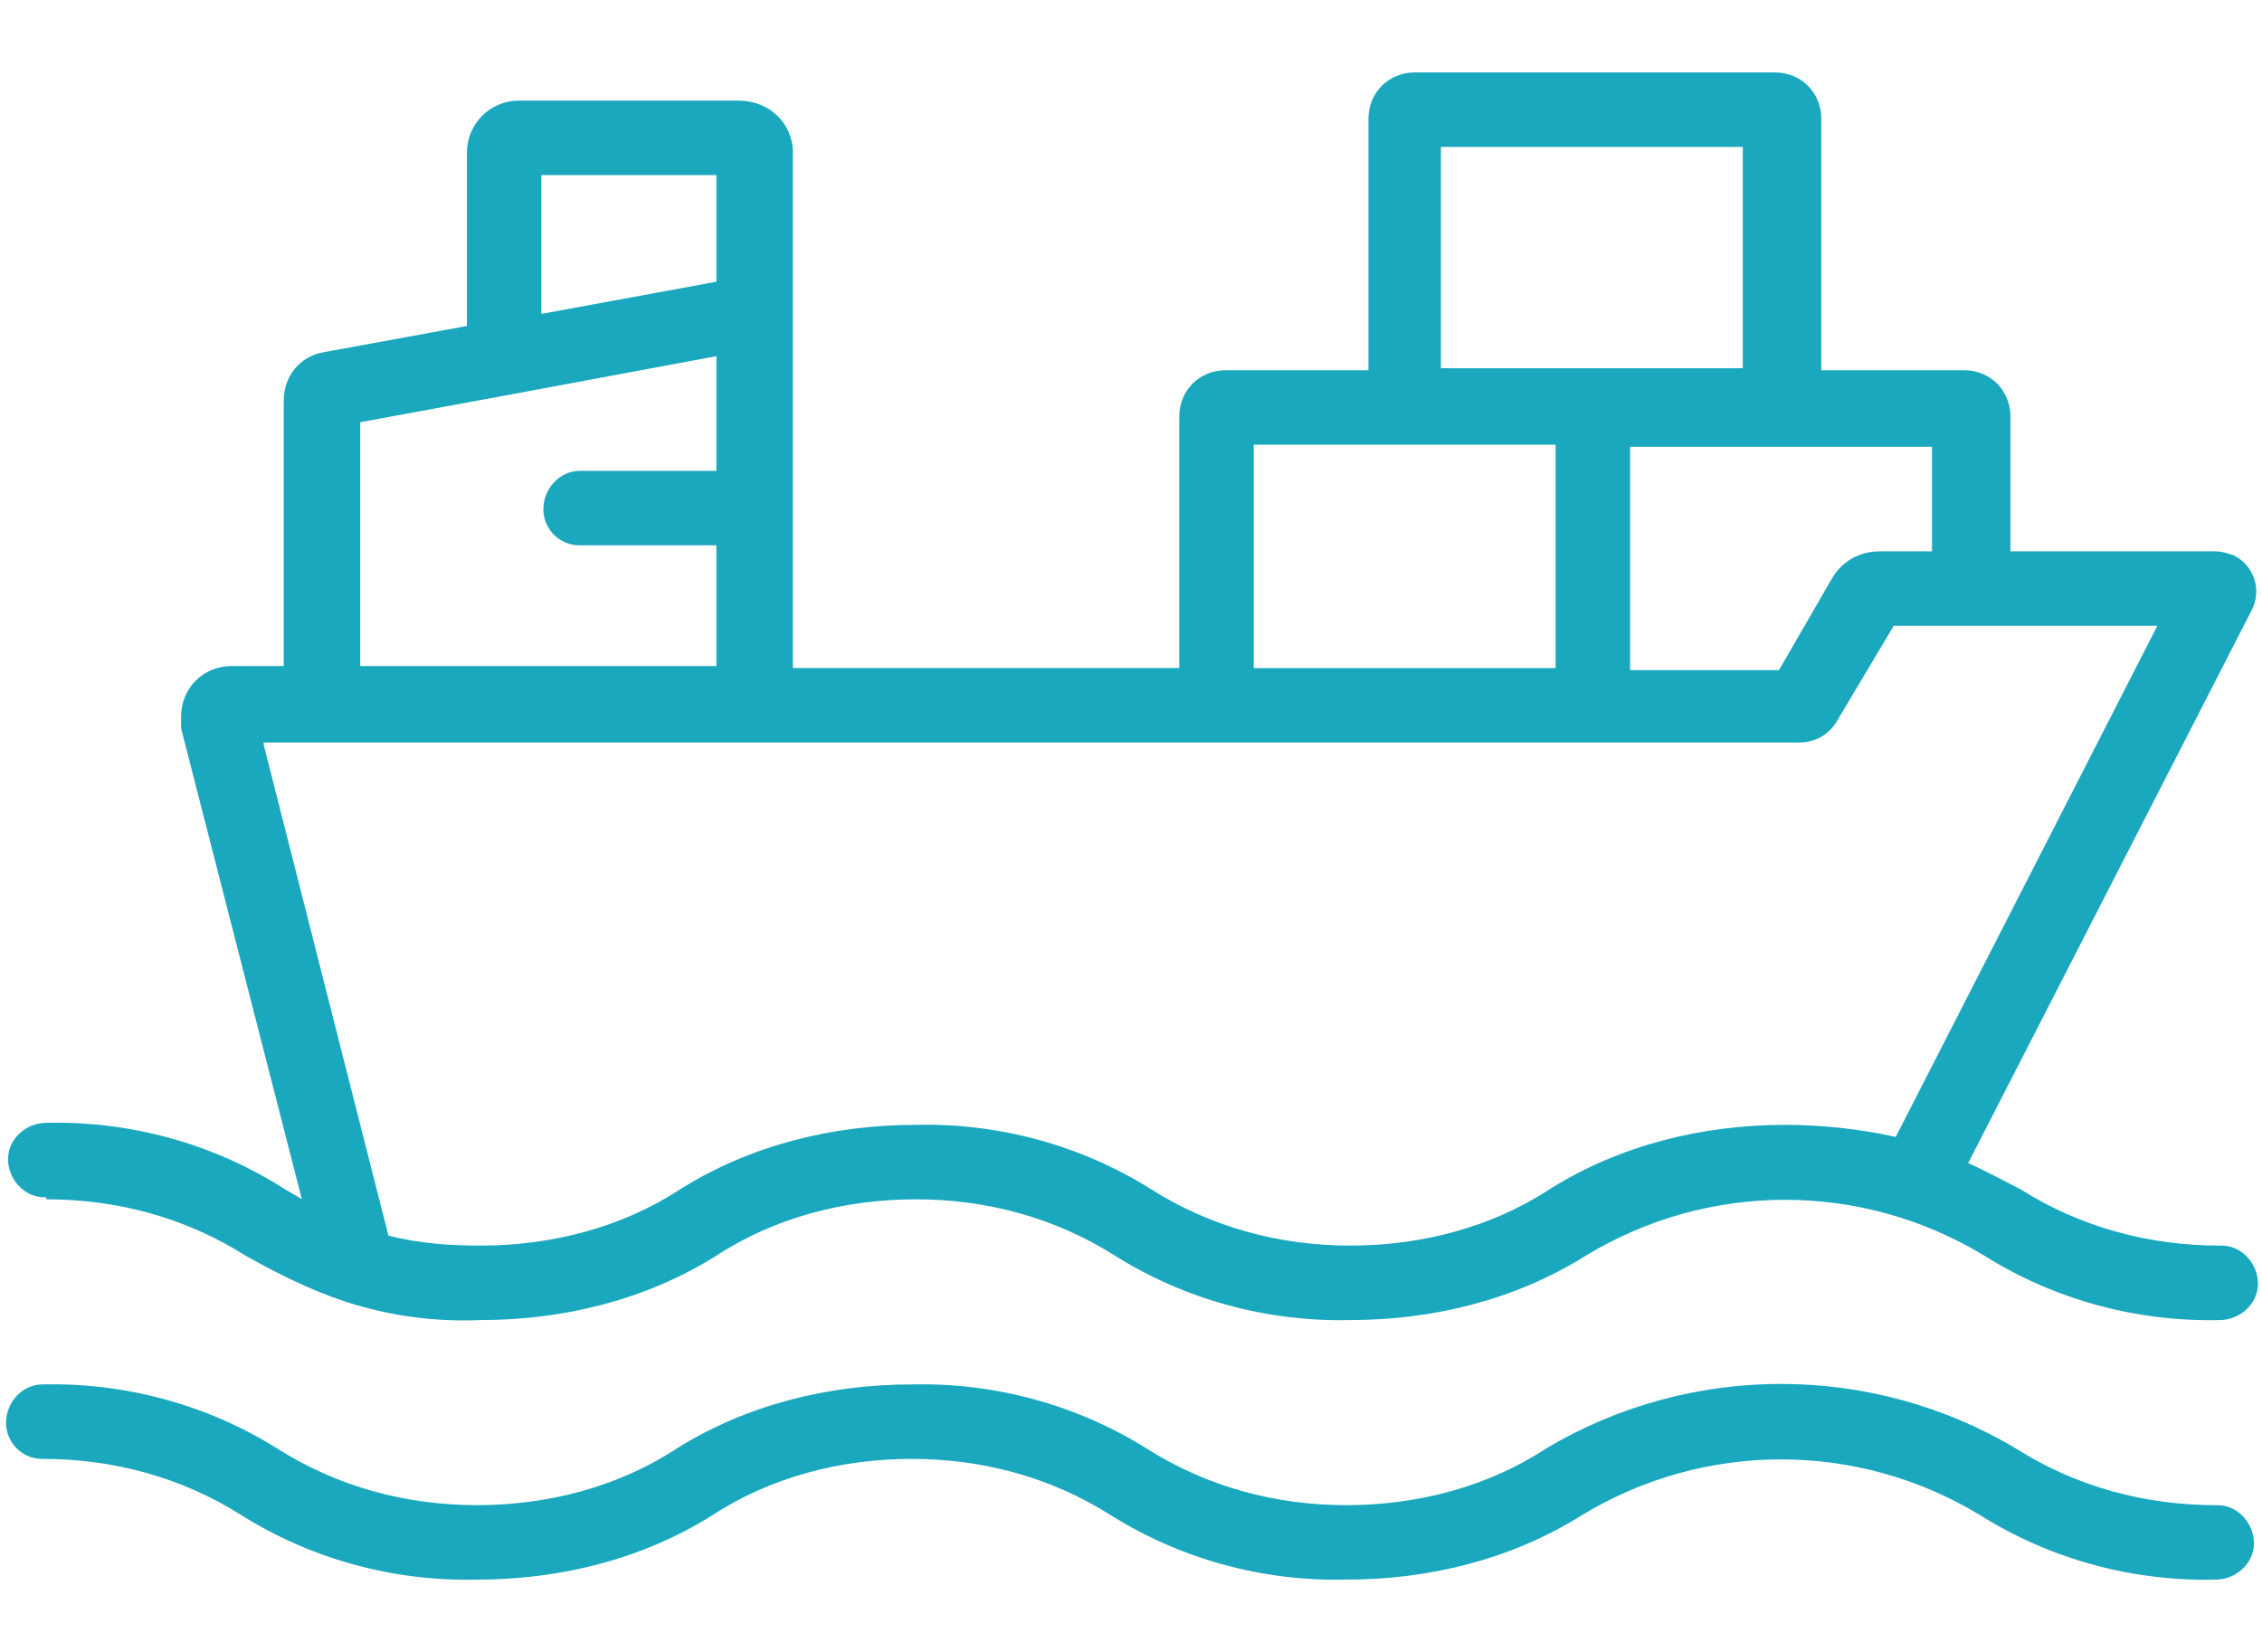
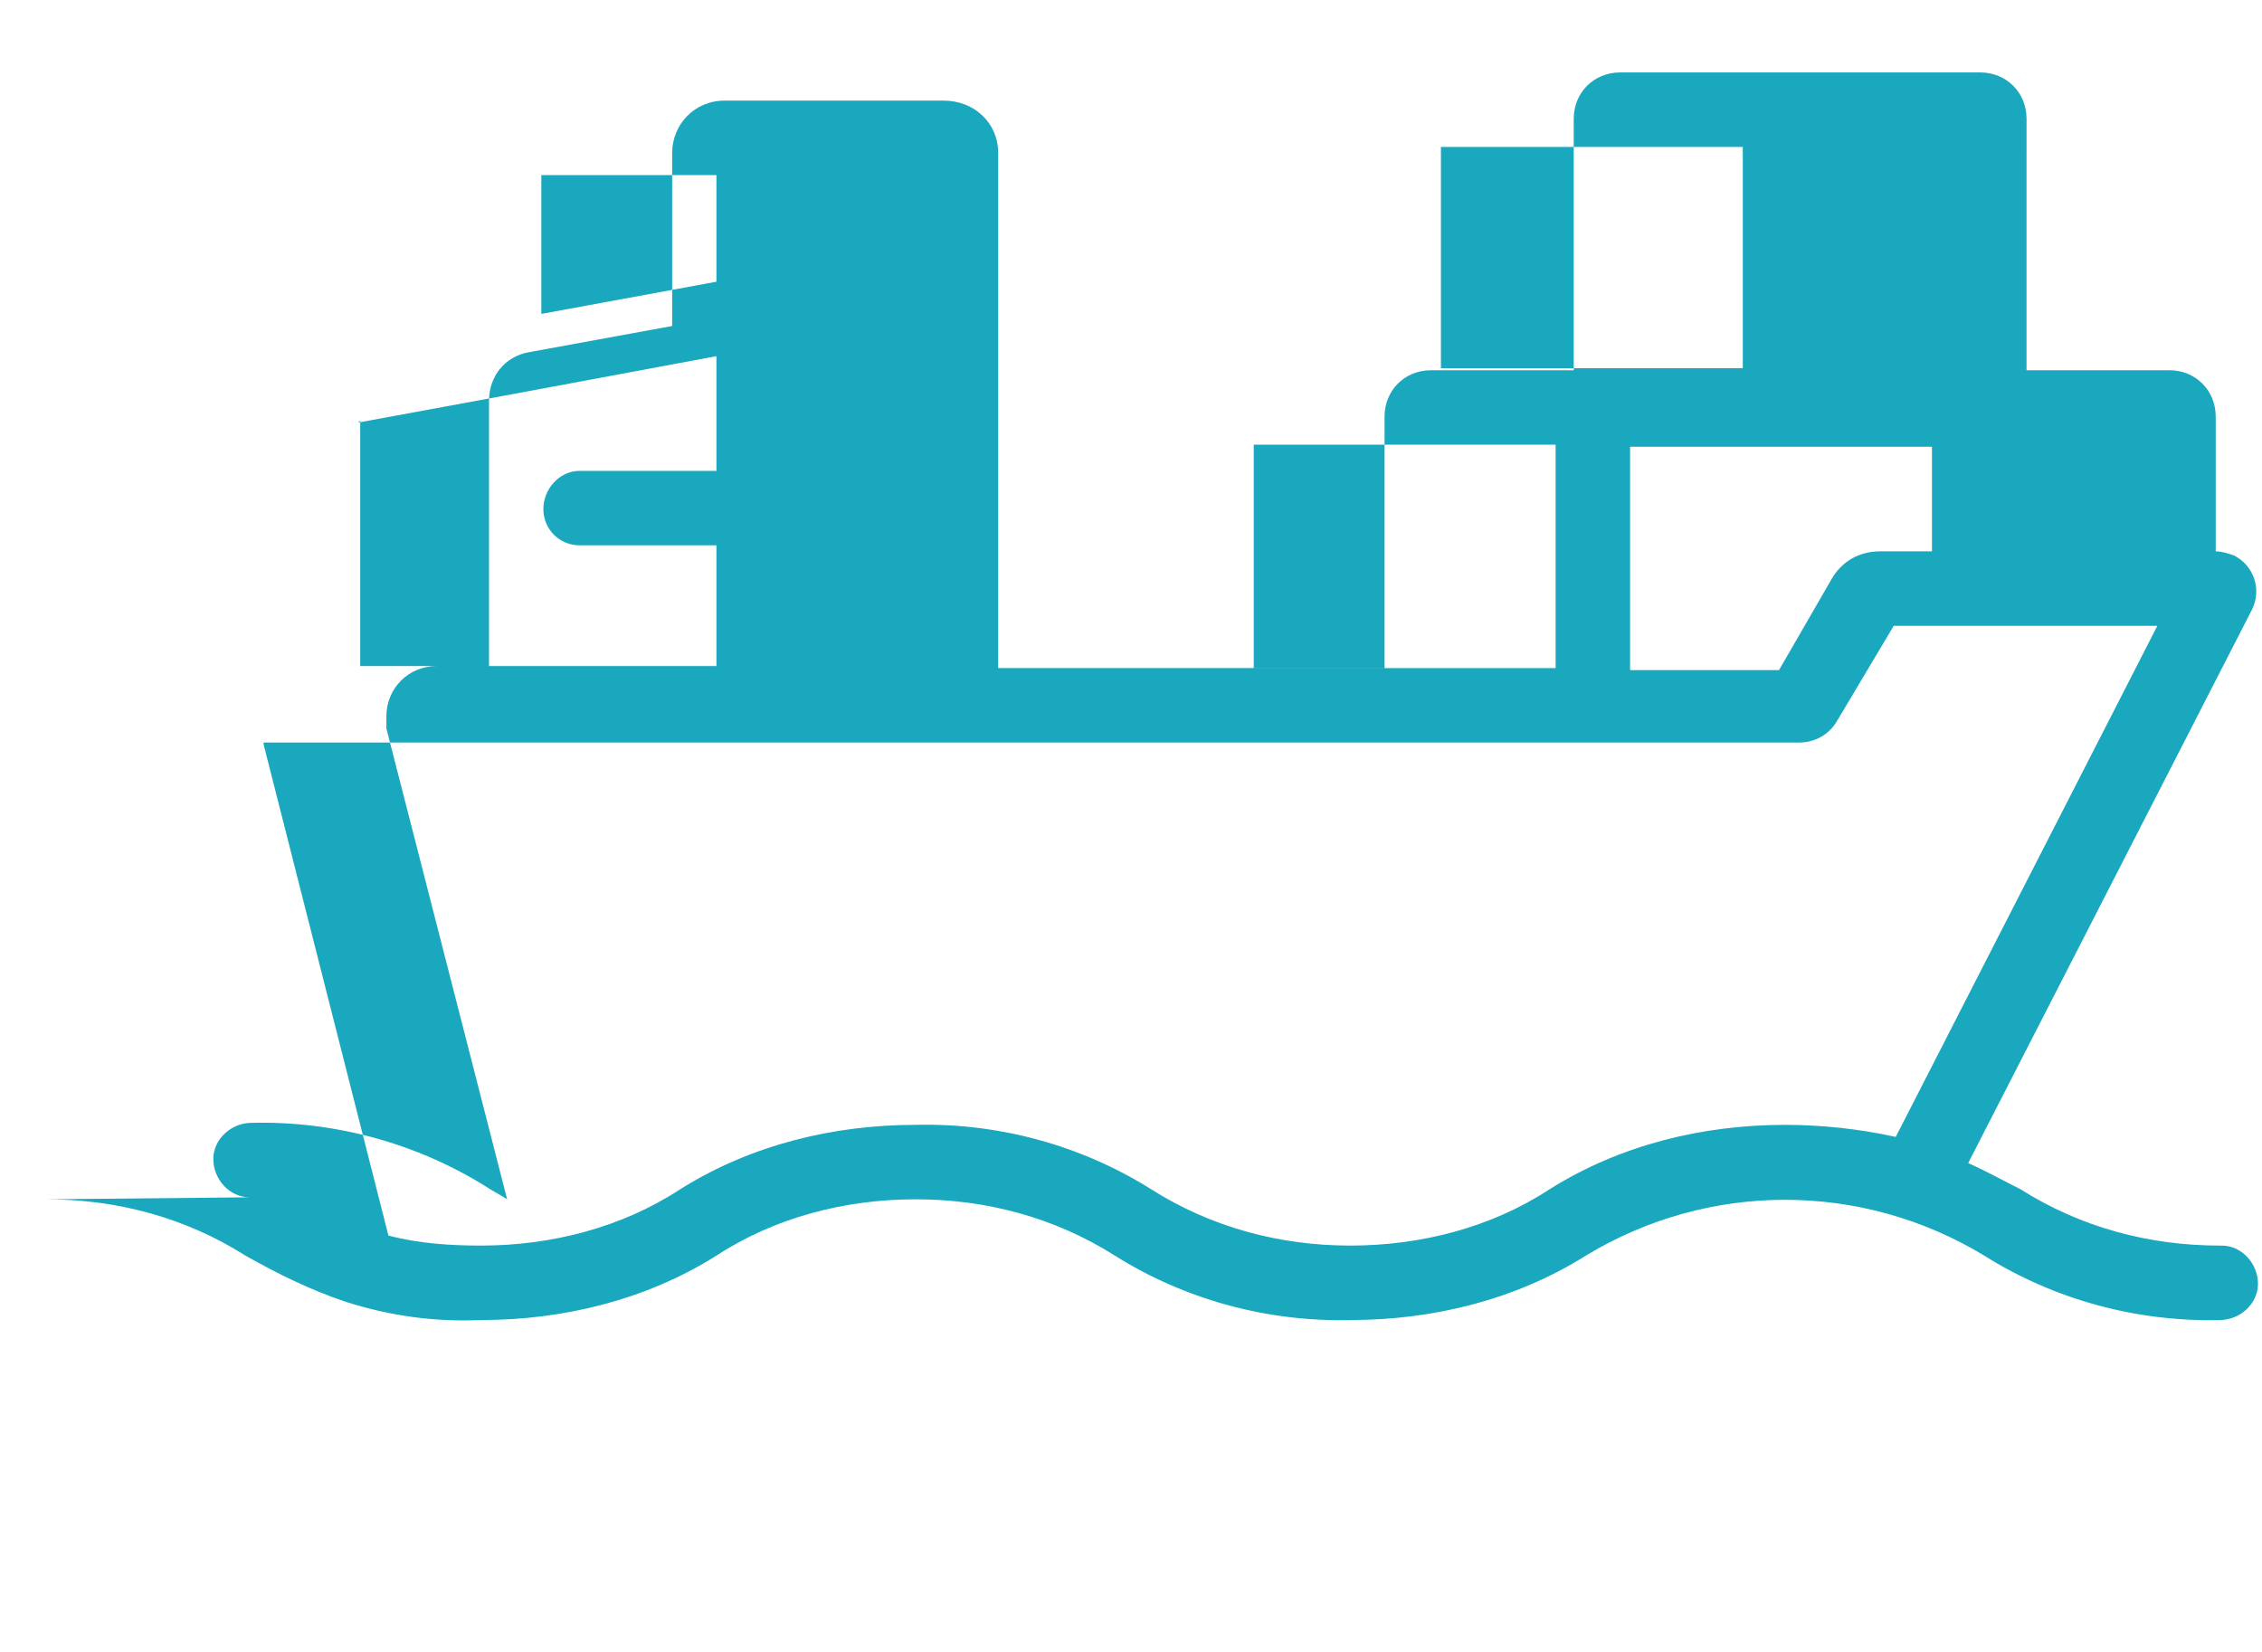
<svg xmlns="http://www.w3.org/2000/svg" id="Capa_1" data-name="Capa 1" version="1.1" viewBox="0 0 112.4 82.1">
  <defs>
    <style>
      .cls-1 {
        fill: #1aa8be;
        stroke-width: 0px;
      }
    </style>
  </defs>
  <g id="Grupo_133" data-name="Grupo 133">
-     <path id="Trazado_89" data-name="Trazado 89" class="cls-1" d="M2.3,59.6c3.5,0,6.9.9,9.9,2.8,1.6.9,3.2,1.7,5,2.3h0c2.2.7,4.4,1,6.7.9,4.1,0,8.2-1,11.7-3.2,2.9-1.9,6.4-2.8,9.9-2.8,3.5,0,6.9.9,9.9,2.8,3.5,2.2,7.6,3.3,11.7,3.2,4.1,0,8.2-1,11.7-3.2,6.1-3.7,13.7-3.7,19.8,0,3.5,2.2,7.6,3.3,11.7,3.2,1,0,1.9-.8,1.9-1.8,0-1-.8-1.9-1.8-1.9,0,0,0,0-.1,0-3.5,0-6.9-.9-9.9-2.8-.8-.4-1.7-.9-2.6-1.3l14.1-27.5c.5-1,.1-2.2-.9-2.7-.3-.1-.6-.2-.9-.2h-10.2v-6.7c0-1.3-1-2.3-2.3-2.3h-7.1V5.9c0-1.3-1-2.3-2.3-2.3h-17.9c-1.3,0-2.3,1-2.3,2.3v12.5h-7.1c-1.3,0-2.3,1-2.3,2.3v12.5h-19.2V7.6c0-1.5-1.2-2.6-2.7-2.6h-10.9c-1.5,0-2.6,1.2-2.6,2.6v8.6l-7.1,1.3c-1.2.2-2,1.2-2,2.4v13.2h-2.6c-1.4,0-2.5,1.1-2.5,2.5,0,.2,0,.4,0,.6l6,23.4c-.3-.2-.7-.4-1-.6-3.5-2.2-7.6-3.3-11.7-3.2-1,0-1.9.8-1.9,1.8,0,1,.8,1.9,1.8,1.9,0,0,0,0,.1,0M96,27.4h-2.6c-1,0-1.9.5-2.4,1.4l-2.6,4.5h-7.4v-11.1h15v5.3ZM71.6,7.3h15v11h-15V7.3ZM62.3,22.1h15v11.1h-15v-11.1ZM26.9,8.7h8.7v5.3l-8.7,1.6v-6.9ZM17.8,21l7.6-1.4h0l10.2-1.9v5.7h-6.8c-1,0-1.8.9-1.8,1.9,0,1,.8,1.8,1.8,1.8h6.8v6h-17.7v-12.2ZM13.1,36.9h76.3c.8,0,1.5-.4,1.9-1.1l2.8-4.7h13.1l-13,25.4c-1.8-.4-3.7-.6-5.5-.6-4.1,0-8.2,1-11.7,3.2-2.9,1.9-6.4,2.8-9.9,2.8-3.5,0-6.9-.9-9.9-2.8-3.5-2.2-7.6-3.3-11.7-3.2-4.1,0-8.2,1-11.7,3.2-2.9,1.9-6.4,2.8-9.9,2.8-1.5,0-3.1-.1-4.6-.5l-6.2-24.4Z" />
-     <path id="Trazado_90" data-name="Trazado 90" class="cls-1" d="M110.1,74.8c-3.5,0-6.9-.9-9.9-2.8-7.2-4.3-16.2-4.3-23.4,0-2.9,1.9-6.4,2.8-9.9,2.8-3.5,0-6.9-.9-9.9-2.8-3.5-2.2-7.6-3.3-11.7-3.2-4.1,0-8.2,1-11.7,3.2-2.9,1.9-6.4,2.8-9.9,2.8-3.5,0-6.9-.9-9.9-2.8-3.5-2.2-7.6-3.3-11.7-3.2-1,0-1.8.9-1.8,1.9,0,1,.8,1.8,1.8,1.8,3.5,0,6.9.9,9.9,2.8,3.5,2.2,7.6,3.3,11.7,3.2,4.1,0,8.2-1,11.7-3.2,2.9-1.9,6.4-2.8,9.9-2.8,3.5,0,6.9.9,9.9,2.8,3.5,2.2,7.6,3.3,11.7,3.2,4.1,0,8.2-1,11.7-3.2,6.1-3.7,13.7-3.7,19.8,0,3.5,2.2,7.6,3.3,11.7,3.2,1,0,1.9-.8,1.9-1.8,0-1-.8-1.9-1.8-1.9,0,0,0,0-.1,0" />
+     <path id="Trazado_89" data-name="Trazado 89" class="cls-1" d="M2.3,59.6c3.5,0,6.9.9,9.9,2.8,1.6.9,3.2,1.7,5,2.3h0c2.2.7,4.4,1,6.7.9,4.1,0,8.2-1,11.7-3.2,2.9-1.9,6.4-2.8,9.9-2.8,3.5,0,6.9.9,9.9,2.8,3.5,2.2,7.6,3.3,11.7,3.2,4.1,0,8.2-1,11.7-3.2,6.1-3.7,13.7-3.7,19.8,0,3.5,2.2,7.6,3.3,11.7,3.2,1,0,1.9-.8,1.9-1.8,0-1-.8-1.9-1.8-1.9,0,0,0,0-.1,0-3.5,0-6.9-.9-9.9-2.8-.8-.4-1.7-.9-2.6-1.3l14.1-27.5c.5-1,.1-2.2-.9-2.7-.3-.1-.6-.2-.9-.2v-6.7c0-1.3-1-2.3-2.3-2.3h-7.1V5.9c0-1.3-1-2.3-2.3-2.3h-17.9c-1.3,0-2.3,1-2.3,2.3v12.5h-7.1c-1.3,0-2.3,1-2.3,2.3v12.5h-19.2V7.6c0-1.5-1.2-2.6-2.7-2.6h-10.9c-1.5,0-2.6,1.2-2.6,2.6v8.6l-7.1,1.3c-1.2.2-2,1.2-2,2.4v13.2h-2.6c-1.4,0-2.5,1.1-2.5,2.5,0,.2,0,.4,0,.6l6,23.4c-.3-.2-.7-.4-1-.6-3.5-2.2-7.6-3.3-11.7-3.2-1,0-1.9.8-1.9,1.8,0,1,.8,1.9,1.8,1.9,0,0,0,0,.1,0M96,27.4h-2.6c-1,0-1.9.5-2.4,1.4l-2.6,4.5h-7.4v-11.1h15v5.3ZM71.6,7.3h15v11h-15V7.3ZM62.3,22.1h15v11.1h-15v-11.1ZM26.9,8.7h8.7v5.3l-8.7,1.6v-6.9ZM17.8,21l7.6-1.4h0l10.2-1.9v5.7h-6.8c-1,0-1.8.9-1.8,1.9,0,1,.8,1.8,1.8,1.8h6.8v6h-17.7v-12.2ZM13.1,36.9h76.3c.8,0,1.5-.4,1.9-1.1l2.8-4.7h13.1l-13,25.4c-1.8-.4-3.7-.6-5.5-.6-4.1,0-8.2,1-11.7,3.2-2.9,1.9-6.4,2.8-9.9,2.8-3.5,0-6.9-.9-9.9-2.8-3.5-2.2-7.6-3.3-11.7-3.2-4.1,0-8.2,1-11.7,3.2-2.9,1.9-6.4,2.8-9.9,2.8-1.5,0-3.1-.1-4.6-.5l-6.2-24.4Z" />
  </g>
</svg>